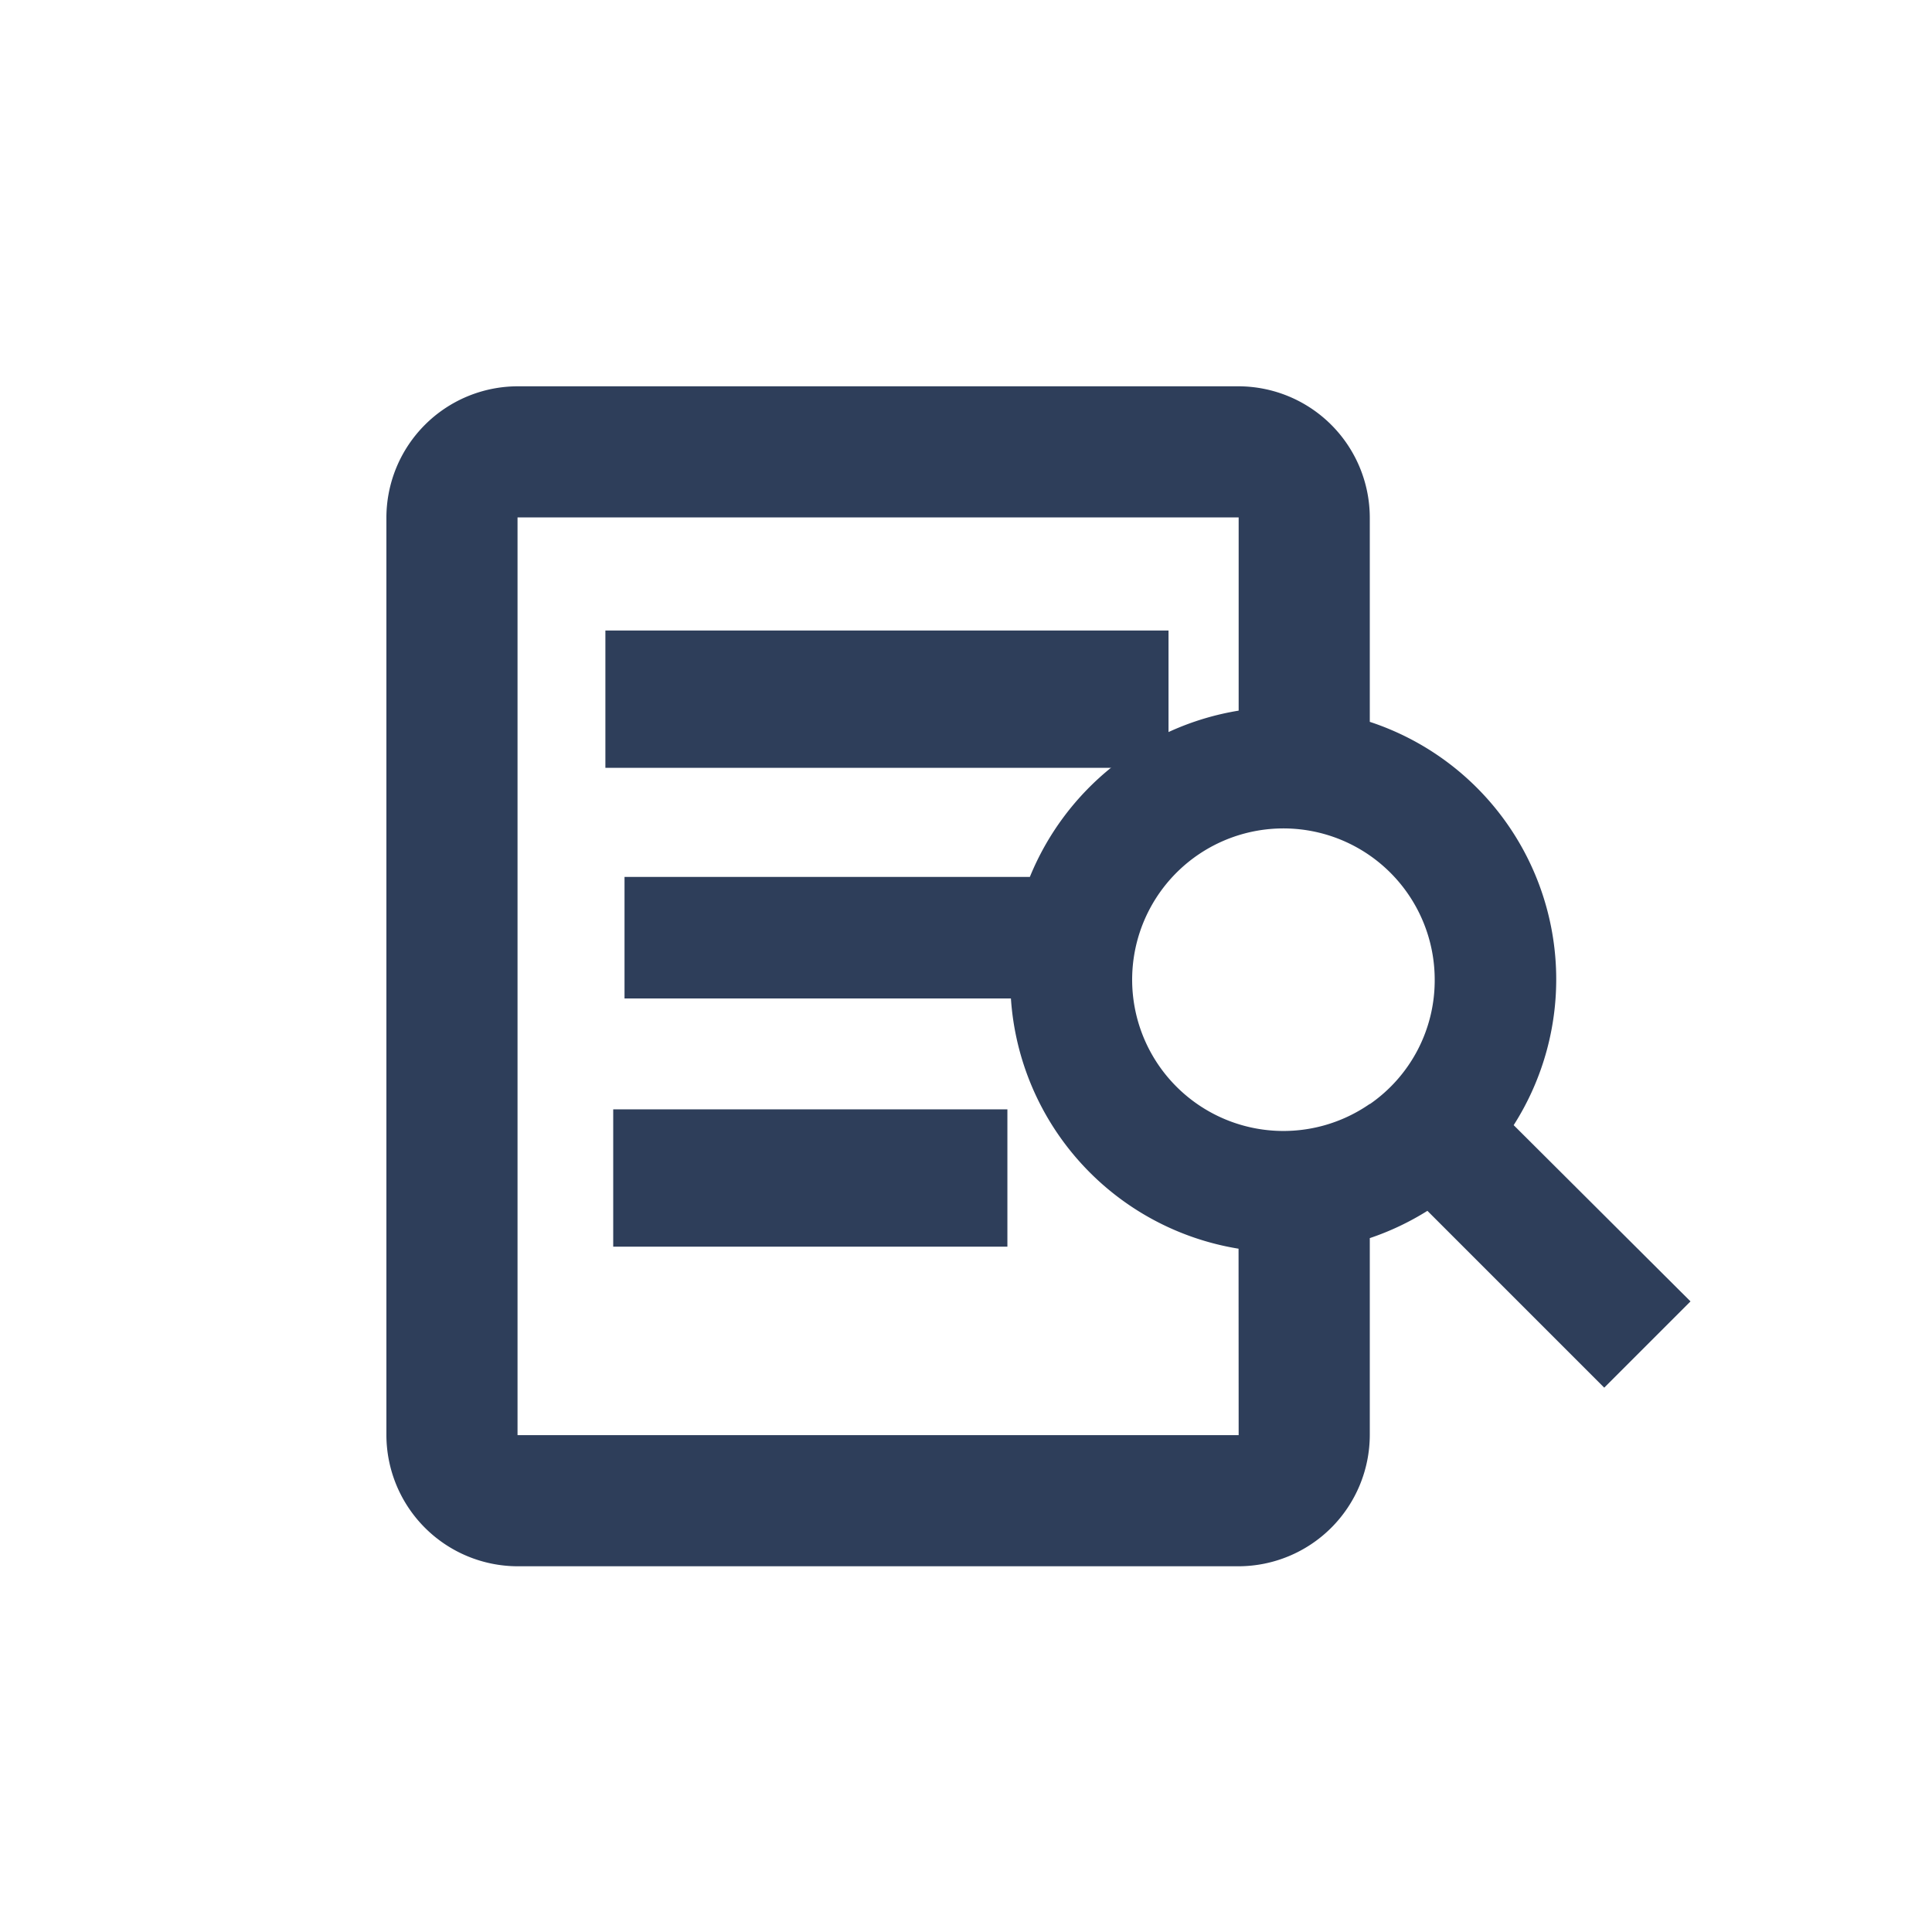
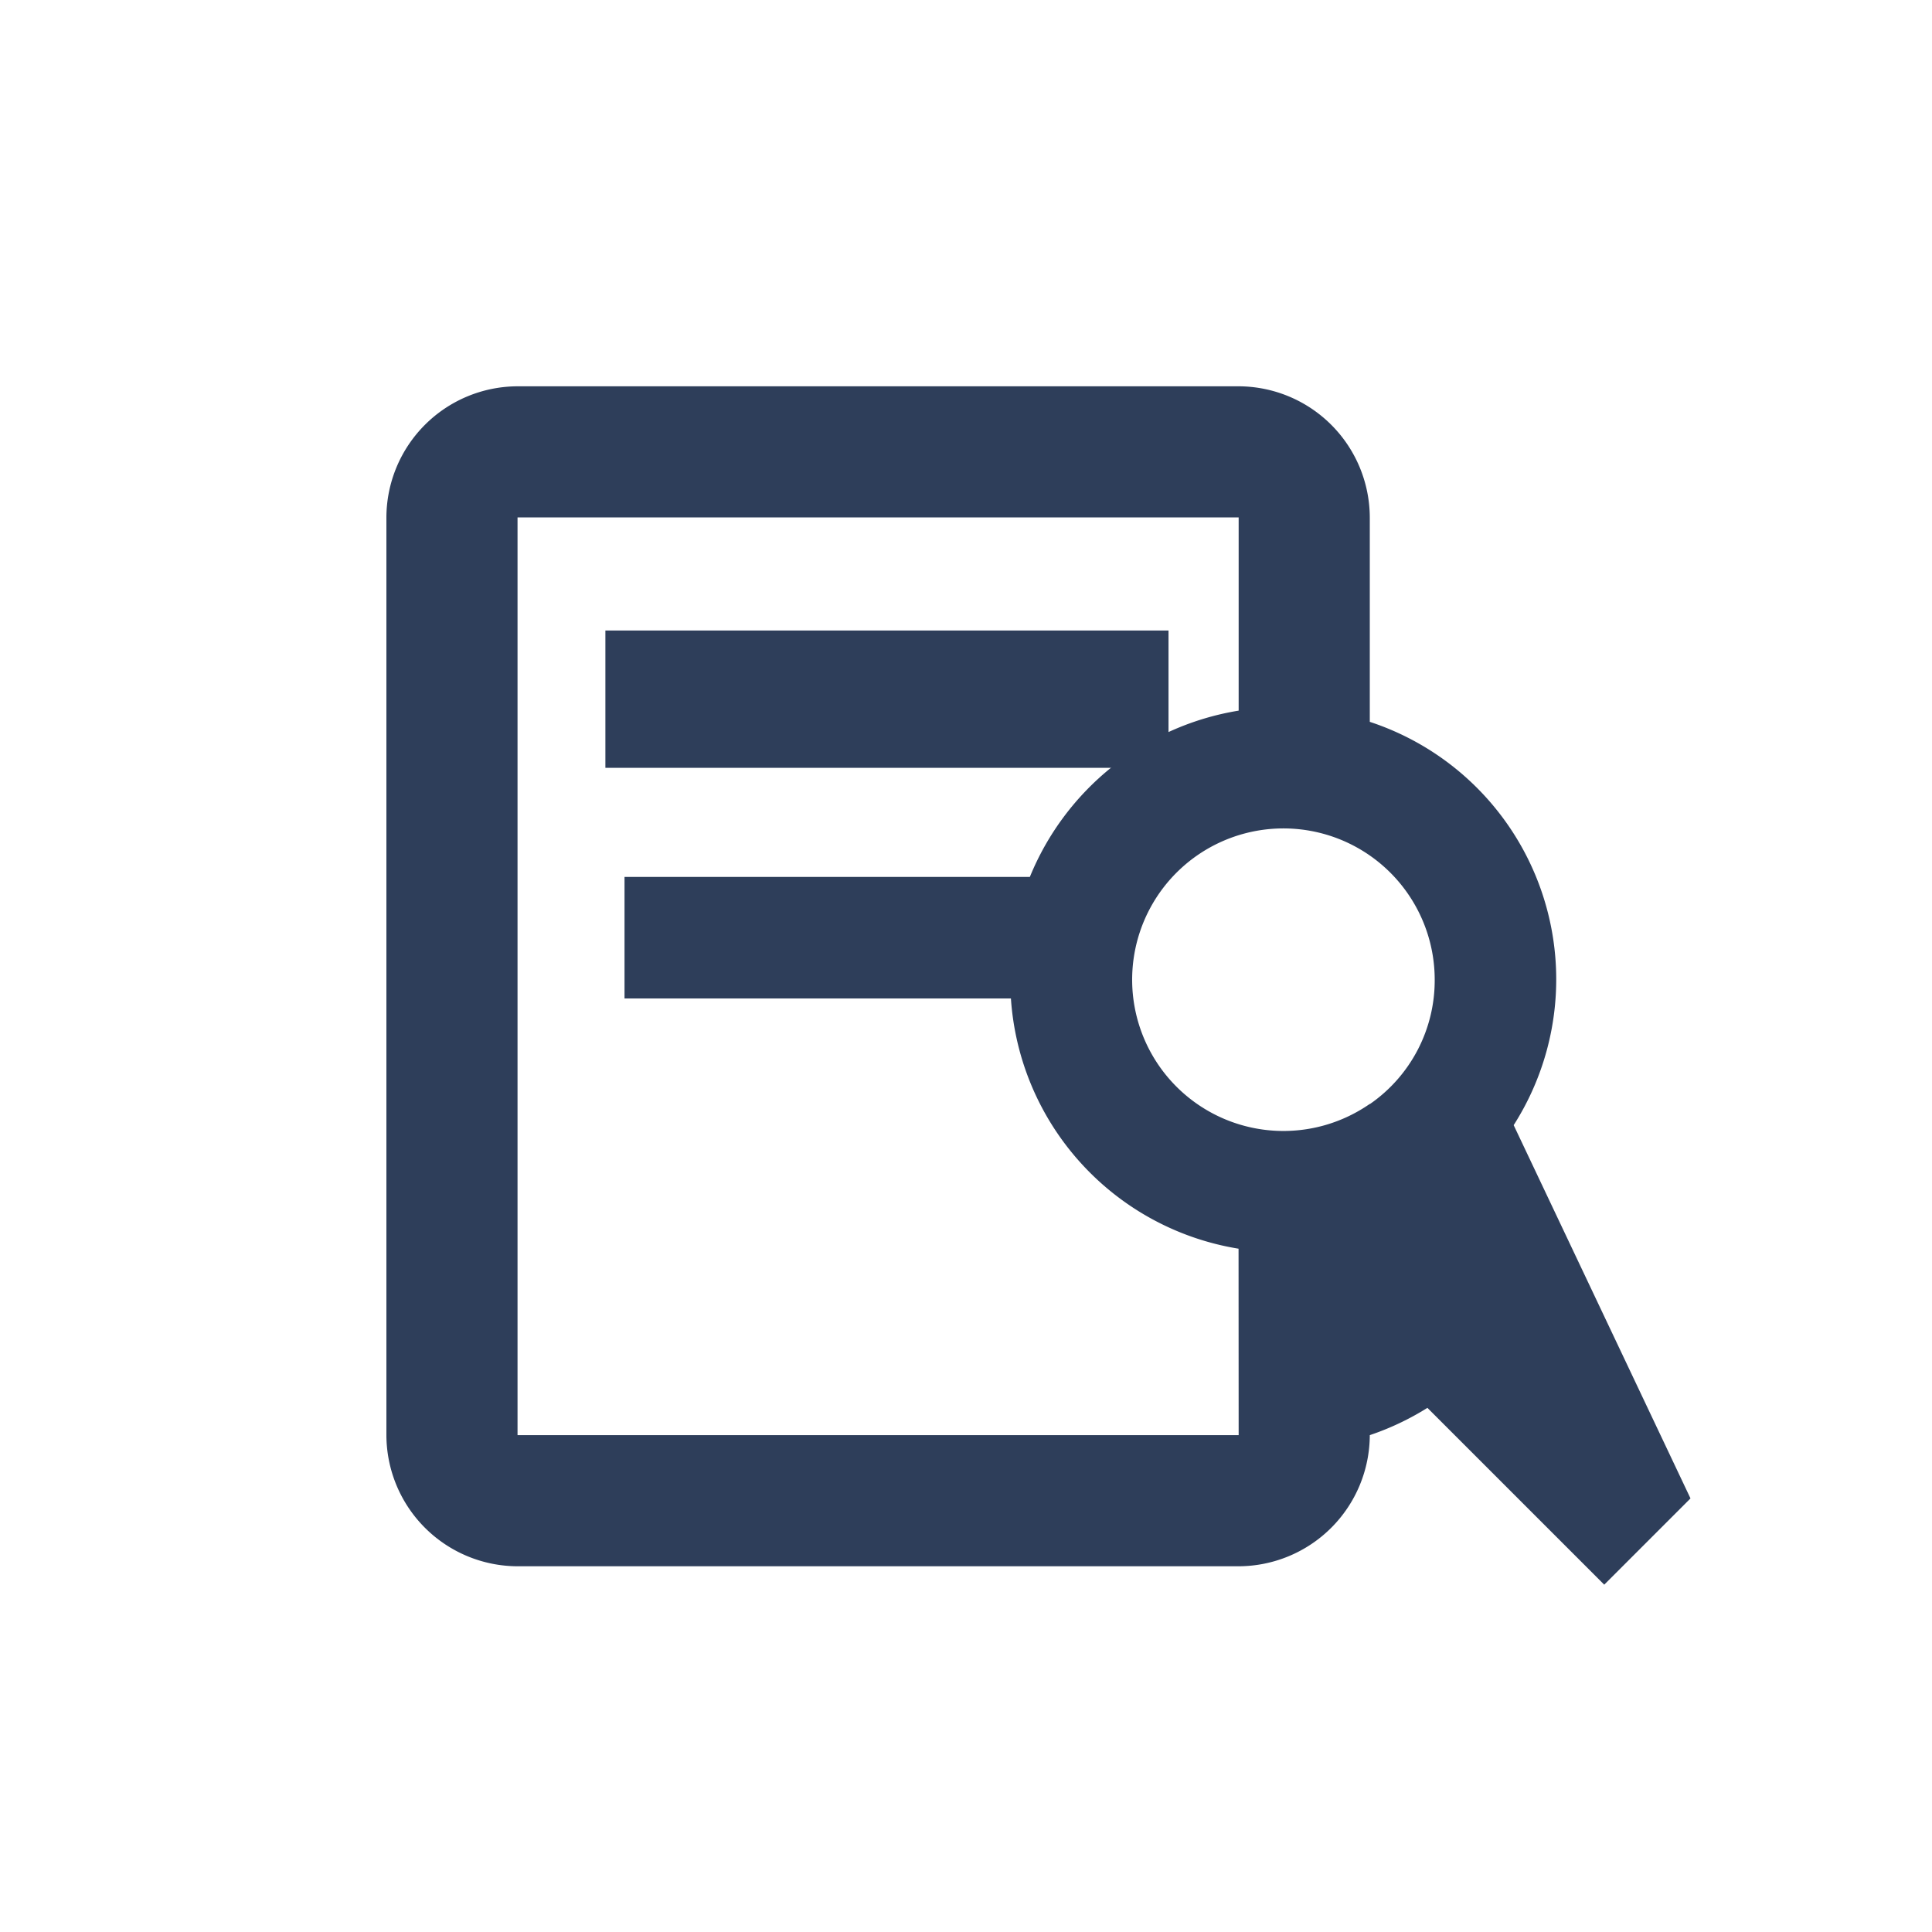
<svg xmlns="http://www.w3.org/2000/svg" width="40" height="40" viewBox="0 0 40 40">
  <g transform="translate(-373 -2820)">
    <g transform="translate(381 2828)">
-       <path d="M24.959,17.382a5.612,5.612,0,0,0-2.979-8.35V4.8a2.723,2.723,0,0,0-2.715-2.715H4.335A2.723,2.723,0,0,0,1.62,4.8v19a2.723,2.723,0,0,0,2.715,2.715h14.93A2.723,2.723,0,0,0,21.98,23.8V19.721a5.636,5.636,0,0,0,1.193-.565l3.661,3.661,1.786-1.786ZM19.265,23.8H4.335V4.8h14.93v4a5.651,5.651,0,0,0-4.323,3.443H6.55v2.516h8a5.629,5.629,0,0,0,4.713,5.181Zm2.715-6.858a3.132,3.132,0,1,1,1.344-2.571A3.114,3.114,0,0,1,21.98,16.947Z" transform="translate(-1.62 -2.087)" fill="#2e3e5a" />
-       <rect width="8.161" height="2.843" transform="translate(4.696 14.968)" fill="#2e3e5a" />
+       <path d="M24.959,17.382a5.612,5.612,0,0,0-2.979-8.35V4.8a2.723,2.723,0,0,0-2.715-2.715H4.335A2.723,2.723,0,0,0,1.62,4.8v19a2.723,2.723,0,0,0,2.715,2.715h14.93A2.723,2.723,0,0,0,21.98,23.8a5.636,5.636,0,0,0,1.193-.565l3.661,3.661,1.786-1.786ZM19.265,23.8H4.335V4.8h14.93v4a5.651,5.651,0,0,0-4.323,3.443H6.55v2.516h8a5.629,5.629,0,0,0,4.713,5.181Zm2.715-6.858a3.132,3.132,0,1,1,1.344-2.571A3.114,3.114,0,0,1,21.98,16.947Z" transform="translate(-1.62 -2.087)" fill="#2e3e5a" />
      <rect width="11.659" height="2.843" transform="translate(4.534 5.054)" fill="#2e3e5a" />
    </g>
-     <rect width="40" height="40" transform="translate(373 2820)" fill="none" />
  </g>
</svg>